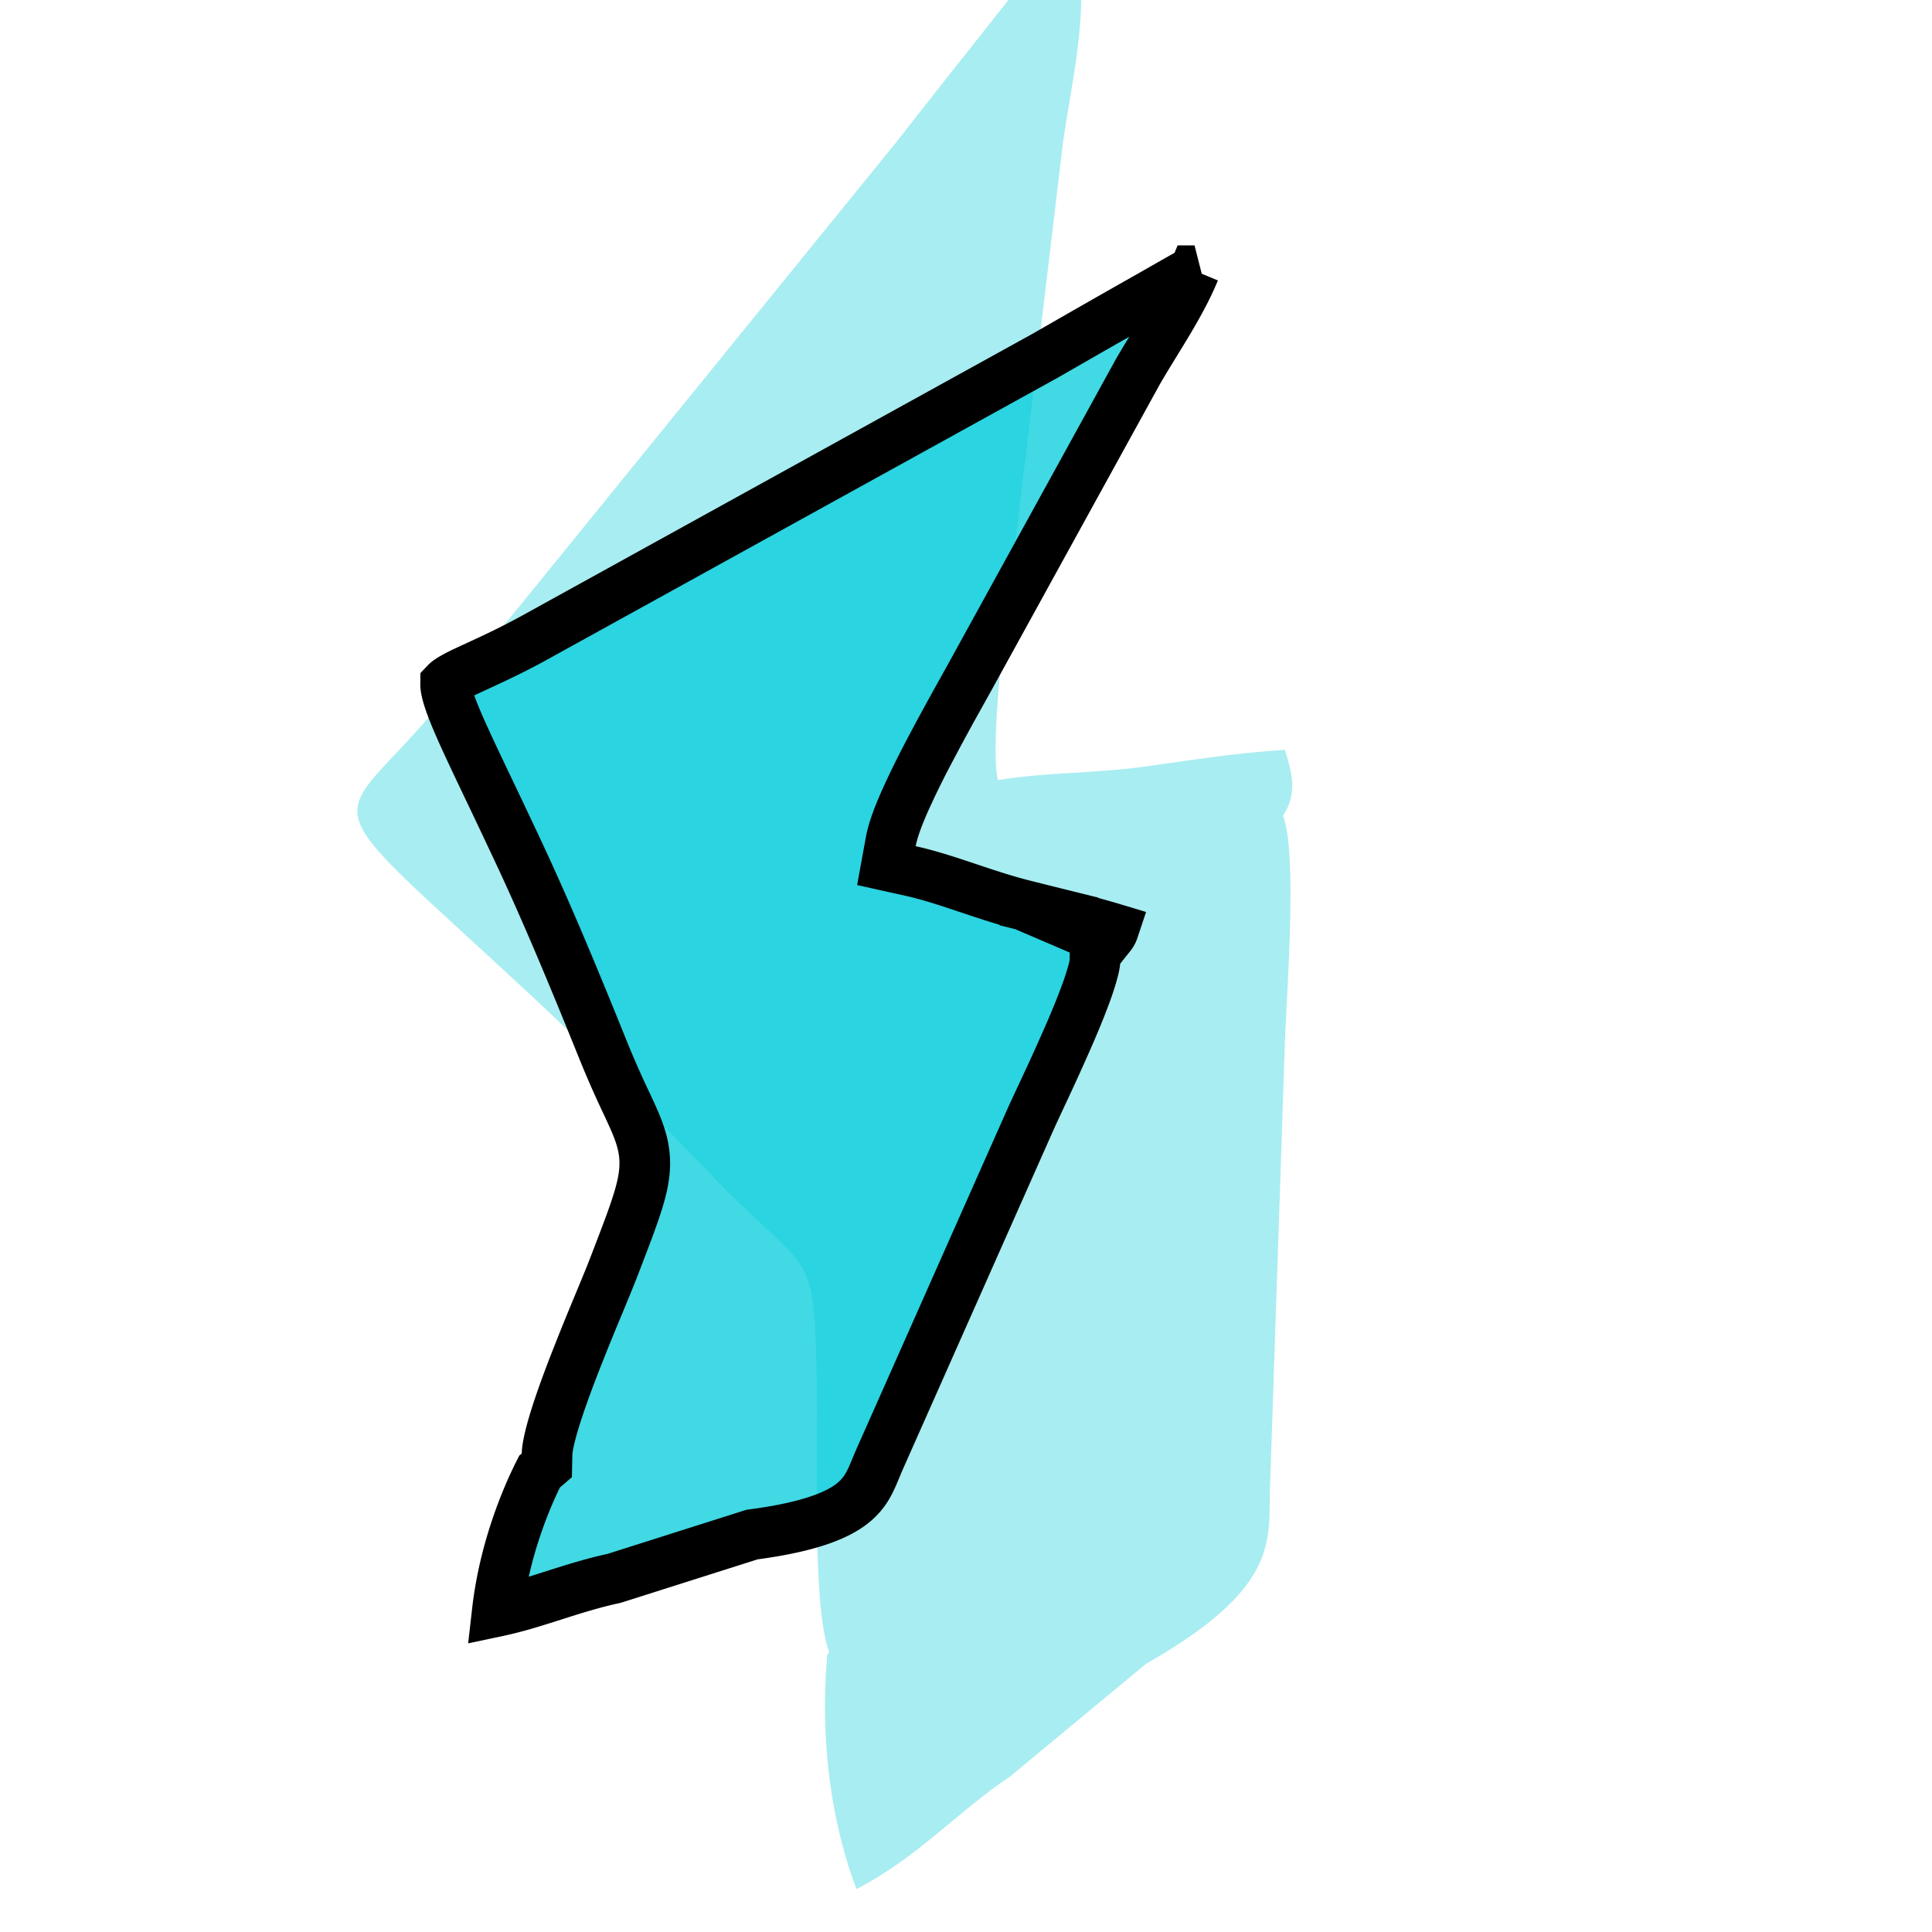
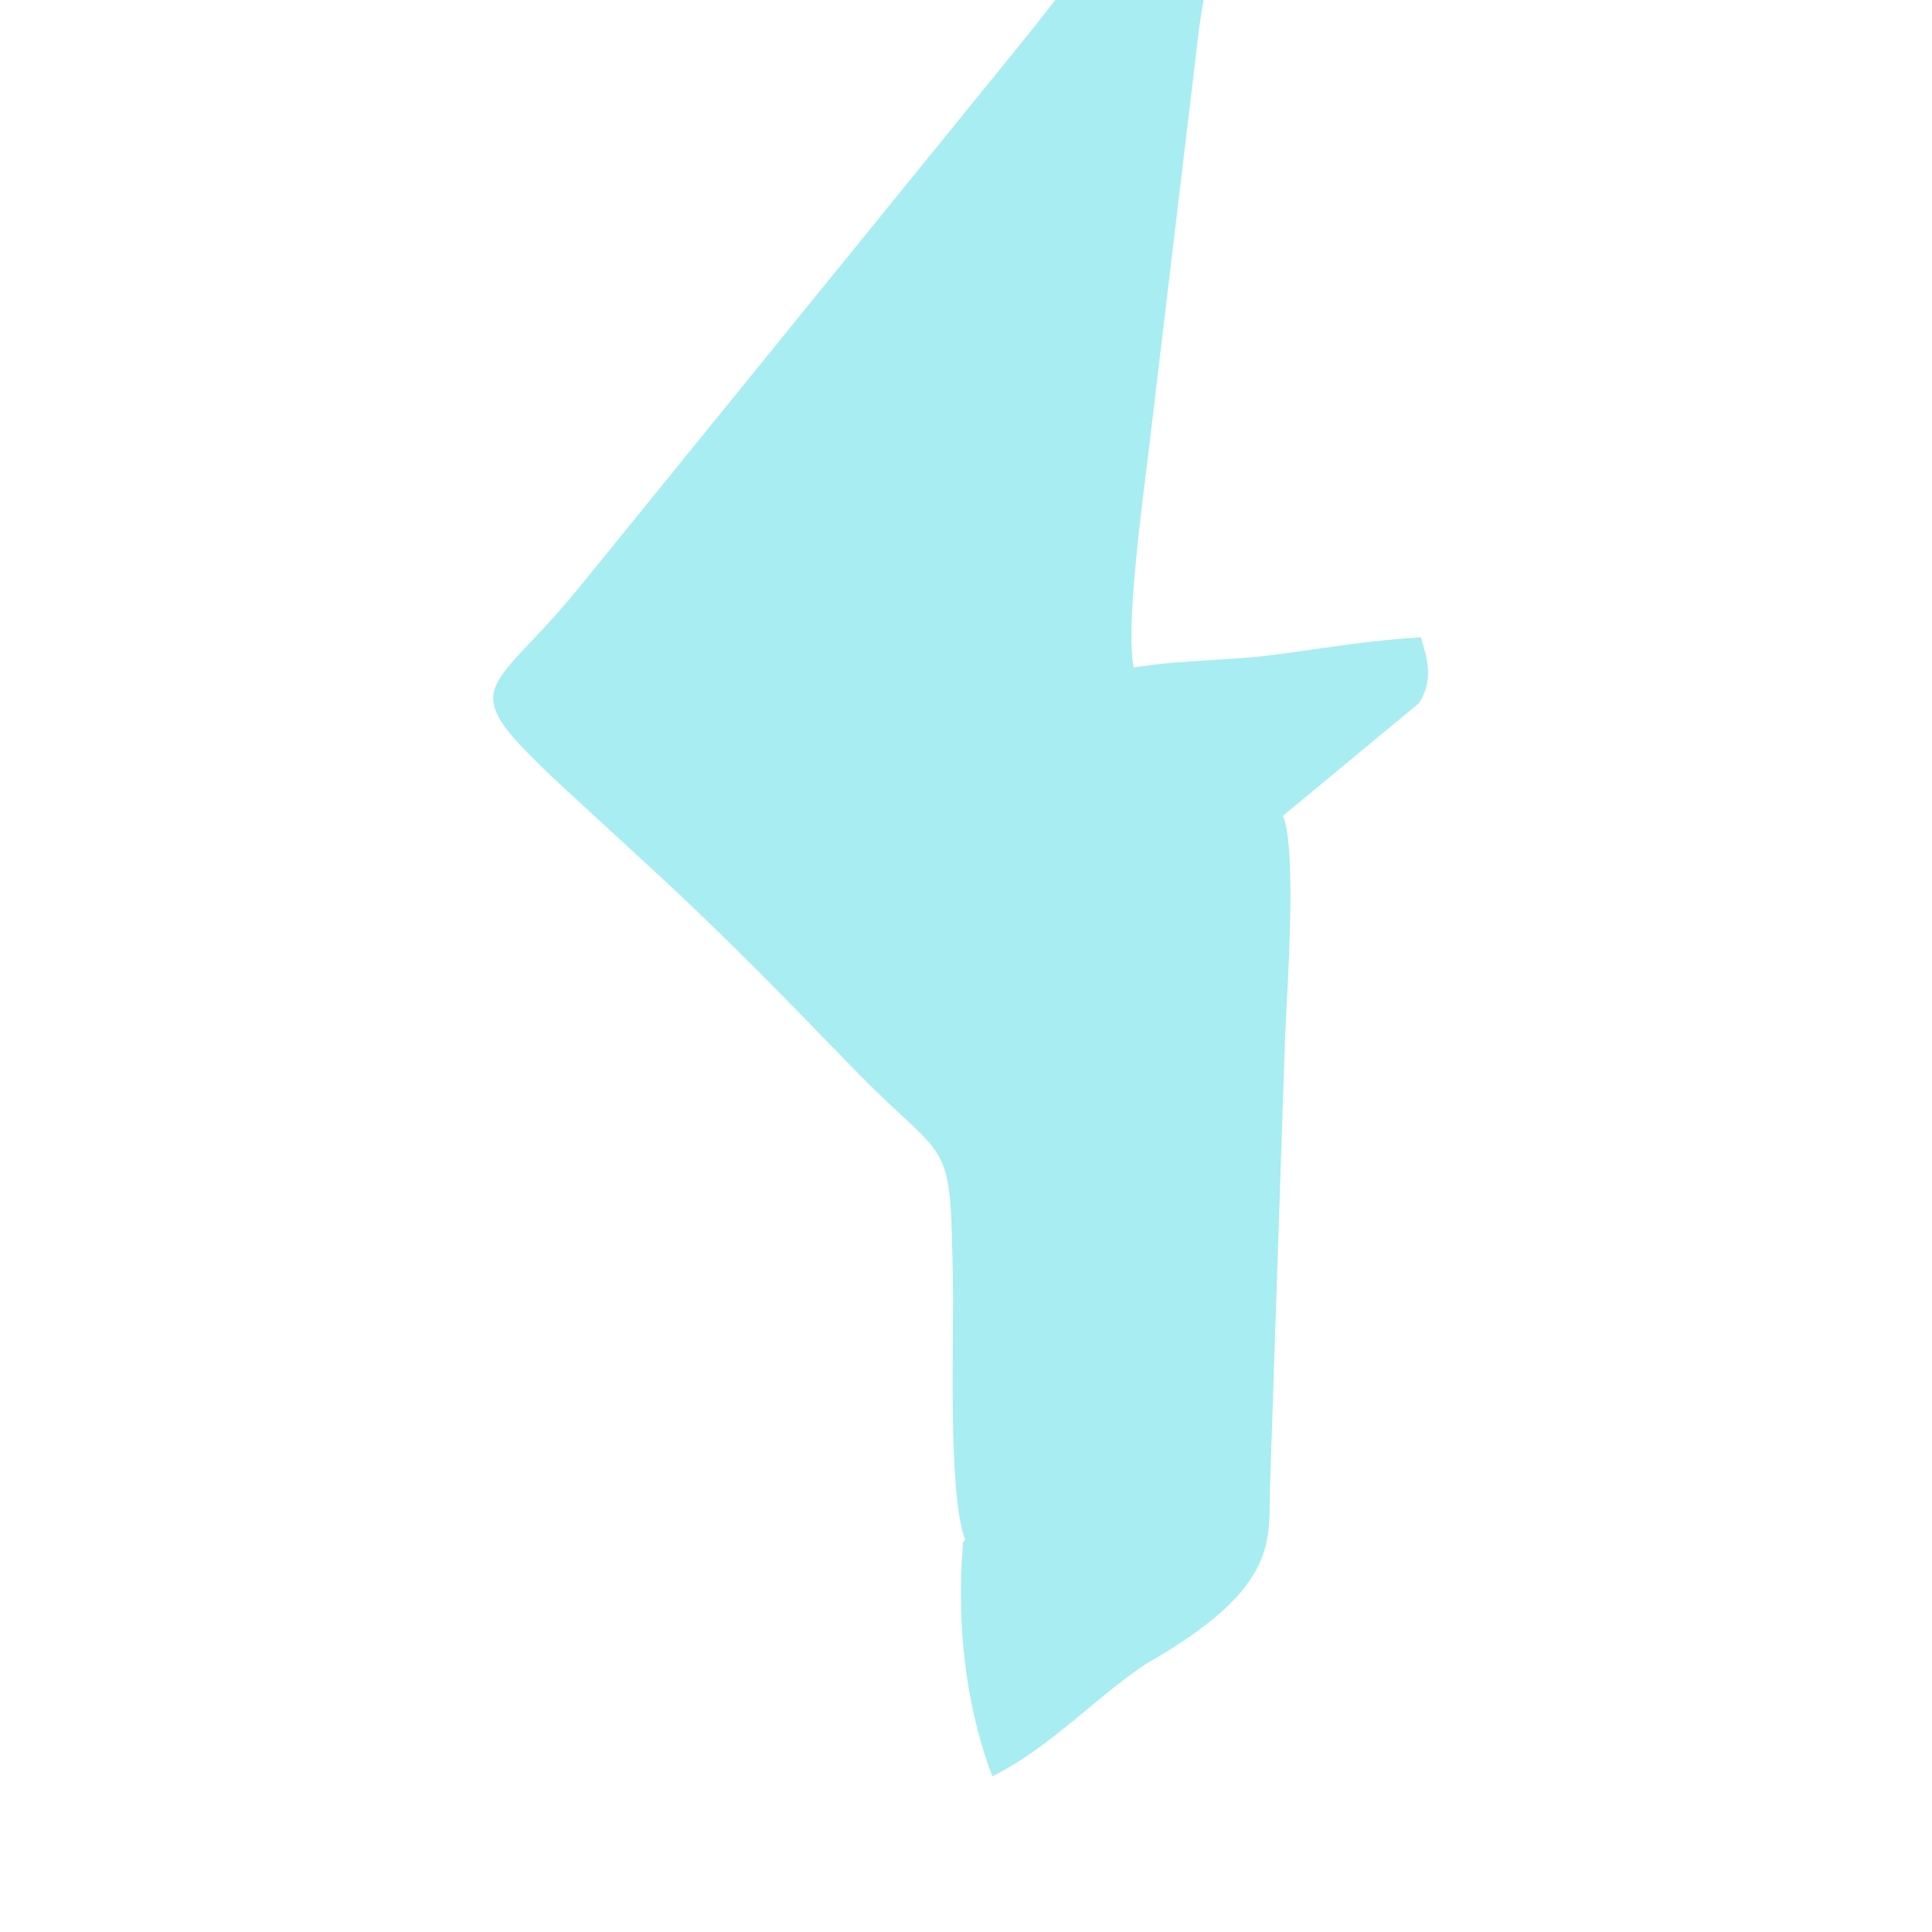
<svg xmlns="http://www.w3.org/2000/svg" fill="none" viewBox="0 0 150 150">
-   <path fill="#A8EDF1" fill-rule="evenodd" d="M99.61 63.335c1.116 2.746.311 13.517.158 17.327l-1.148 34.325c-.222 4.37 1.16 8.041-9.642 14.191l-10.55 8.741c-4.14 2.775-7.246 6.352-11.935 8.742-3.39-8.983-2.254-17.803-2.281-17.939-.048-.212.086-.314.164-.466-1.342-3.52-.872-15.535-.942-19.712-.206-12.207-.1-8.932-8.025-17.146-4.563-4.725-9.392-9.66-14.158-14.099-18.006-16.756-15.528-12.322-6.904-22.86l35.101-43.231c2.462-3.136 4.335-5.523 6.859-8.697 2.15-2.701 4.388-5.7 6.887-8.127 1.693 5.218.113 11.3-.655 16.602l-3.898 32.688c-.454 3.805-1.833 13.72-1.173 16.897 3.706-.622 7.434-.512 11.245-1.033 4.068-.555 7.306-1.096 11.052-1.317.561 1.87.974 3.334-.144 5.11z" clip-rule="evenodd" />
-   <path fill="#00CCDB" fill-opacity=".75" d="m85.014 72.657.003 1.902c0 .237-.131.898-.52 2.035-.362 1.054-.867 2.303-1.426 3.599a181 181 0 0 1-2.23 4.91c-.32.687-.604 1.295-.826 1.787l-.006.012-11.353 25.575a38 38 0 0 0-.621 1.429c-.456 1.095-.752 1.805-1.544 2.548-1.016.953-3.052 2.012-7.932 2.666l-.17.023-.164.052-10.553 3.351c-1.658.354-3.247.861-4.728 1.334q-.555.178-1.089.344c-1.097.342-2.162.649-3.246.878.307-2.708.987-5.148 1.666-7.056a34 34 0 0 1 1.179-2.892 30 30 0 0 1 .436-.899l.565-.485.018-.879c.01-.469.195-1.372.598-2.684.386-1.254.914-2.709 1.49-4.199a210 210 0 0 1 1.965-4.856c.453-1.096.857-2.073 1.13-2.78l.097-.252c.83-2.158 1.446-3.755 1.82-5.003.4-1.33.593-2.466.43-3.668-.154-1.14-.613-2.179-1.122-3.278l-.277-.595a76 76 0 0 1-1.783-4.058c-2.005-4.969-4.163-10.217-6.432-15.08a699 699 0 0 0-2.402-5.08c-.942-1.975-1.687-3.539-2.254-4.825-.486-1.105-.798-1.91-.973-2.52-.18-.622-.169-.886-.157-.961v-.005l.051-.054c.139-.132.423-.327 1.03-.634.329-.165.774-.37 1.305-.615 1.144-.527 2.688-1.238 4.333-2.138l.006-.003L81.072 27.66l.014-.008.015-.008c2.818-1.618 4.958-2.846 7.83-4.47q.668-.378 1.33-.757c.833-.477 1.659-.95 2.482-1.398a23 23 0 0 1-.908 1.927c-.667 1.273-1.388 2.446-2.128 3.65-.436.71-.879 1.43-1.32 2.187l-.013.021-.012.022-12.939 23.513c-.176.32-.391.706-.634 1.143a203 203 0 0 0-2.801 5.154 65 65 0 0 0-1.76 3.617c-.477 1.084-.905 2.196-1.068 3.093l-.339 1.861 1.847.41c1.384.306 2.738.746 4.19 1.233l.355.118c1.324.444 2.737.918 4.211 1.292zm0 0 1.205-.042m-1.205.042 1.205-.042m0 0c.107-.134.172-.267.223-.41l.034-.102c-1.636-.493-3.237-.89-5.045-1.34a392 392 0 0 1-2.007-.503zm-44.703 41.933.008-.006z" />
-   <path stroke="#000" stroke-width="3.931" d="m85.014 72.657.003 1.902c0 .237-.131.898-.52 2.035-.362 1.054-.867 2.303-1.426 3.599a181 181 0 0 1-2.23 4.91c-.32.687-.604 1.295-.826 1.787l-.006.012-11.353 25.575a38 38 0 0 0-.621 1.429c-.456 1.095-.752 1.805-1.544 2.548-1.016.953-3.052 2.012-7.932 2.666l-.17.023-.164.052-10.553 3.351c-1.658.354-3.247.861-4.728 1.334q-.555.178-1.089.344c-1.097.342-2.162.649-3.246.878.307-2.708.987-5.148 1.666-7.056a34 34 0 0 1 1.179-2.892 30 30 0 0 1 .436-.899l.565-.485.018-.879c.01-.469.195-1.372.598-2.684.386-1.254.914-2.709 1.49-4.199a210 210 0 0 1 1.965-4.856c.453-1.096.857-2.073 1.13-2.78l.097-.252c.83-2.158 1.446-3.755 1.82-5.003.4-1.33.593-2.466.43-3.668-.154-1.14-.613-2.179-1.122-3.278l-.277-.595a76 76 0 0 1-1.783-4.058c-2.005-4.969-4.163-10.217-6.432-15.08a699 699 0 0 0-2.402-5.08c-.942-1.975-1.687-3.539-2.254-4.825-.486-1.105-.798-1.91-.973-2.52-.18-.622-.169-.886-.157-.961v-.005l.051-.054c.139-.132.423-.327 1.03-.634.329-.165.774-.37 1.305-.615 1.144-.527 2.688-1.238 4.333-2.138l.006-.003L81.072 27.66l.014-.008.015-.008c2.818-1.618 4.958-2.846 7.83-4.47q.668-.378 1.33-.757c.833-.477 1.659-.95 2.482-1.398a23 23 0 0 1-.908 1.927c-.667 1.273-1.388 2.446-2.128 3.65-.436.71-.879 1.43-1.32 2.187l-.013.021-.012.022-12.939 23.513c-.176.32-.391.706-.634 1.143a203 203 0 0 0-2.801 5.154 65 65 0 0 0-1.76 3.617c-.477 1.084-.905 2.196-1.068 3.093l-.339 1.861 1.847.41c1.384.306 2.738.746 4.19 1.233l.355.118c1.324.444 2.737.918 4.211 1.292zm0 0 1.205-.042m-1.205.042 1.205-.042m0 0c.107-.134.172-.267.223-.41l.034-.102c-1.636-.493-3.237-.89-5.045-1.34a392 392 0 0 1-2.007-.503zm-44.703 41.933.008-.006z" />
+   <path fill="#A8EDF1" fill-rule="evenodd" d="M99.61 63.335c1.116 2.746.311 13.517.158 17.327l-1.148 34.325c-.222 4.37 1.16 8.041-9.642 14.191c-4.14 2.775-7.246 6.352-11.935 8.742-3.39-8.983-2.254-17.803-2.281-17.939-.048-.212.086-.314.164-.466-1.342-3.52-.872-15.535-.942-19.712-.206-12.207-.1-8.932-8.025-17.146-4.563-4.725-9.392-9.66-14.158-14.099-18.006-16.756-15.528-12.322-6.904-22.86l35.101-43.231c2.462-3.136 4.335-5.523 6.859-8.697 2.15-2.701 4.388-5.7 6.887-8.127 1.693 5.218.113 11.3-.655 16.602l-3.898 32.688c-.454 3.805-1.833 13.72-1.173 16.897 3.706-.622 7.434-.512 11.245-1.033 4.068-.555 7.306-1.096 11.052-1.317.561 1.87.974 3.334-.144 5.11z" clip-rule="evenodd" />
</svg>